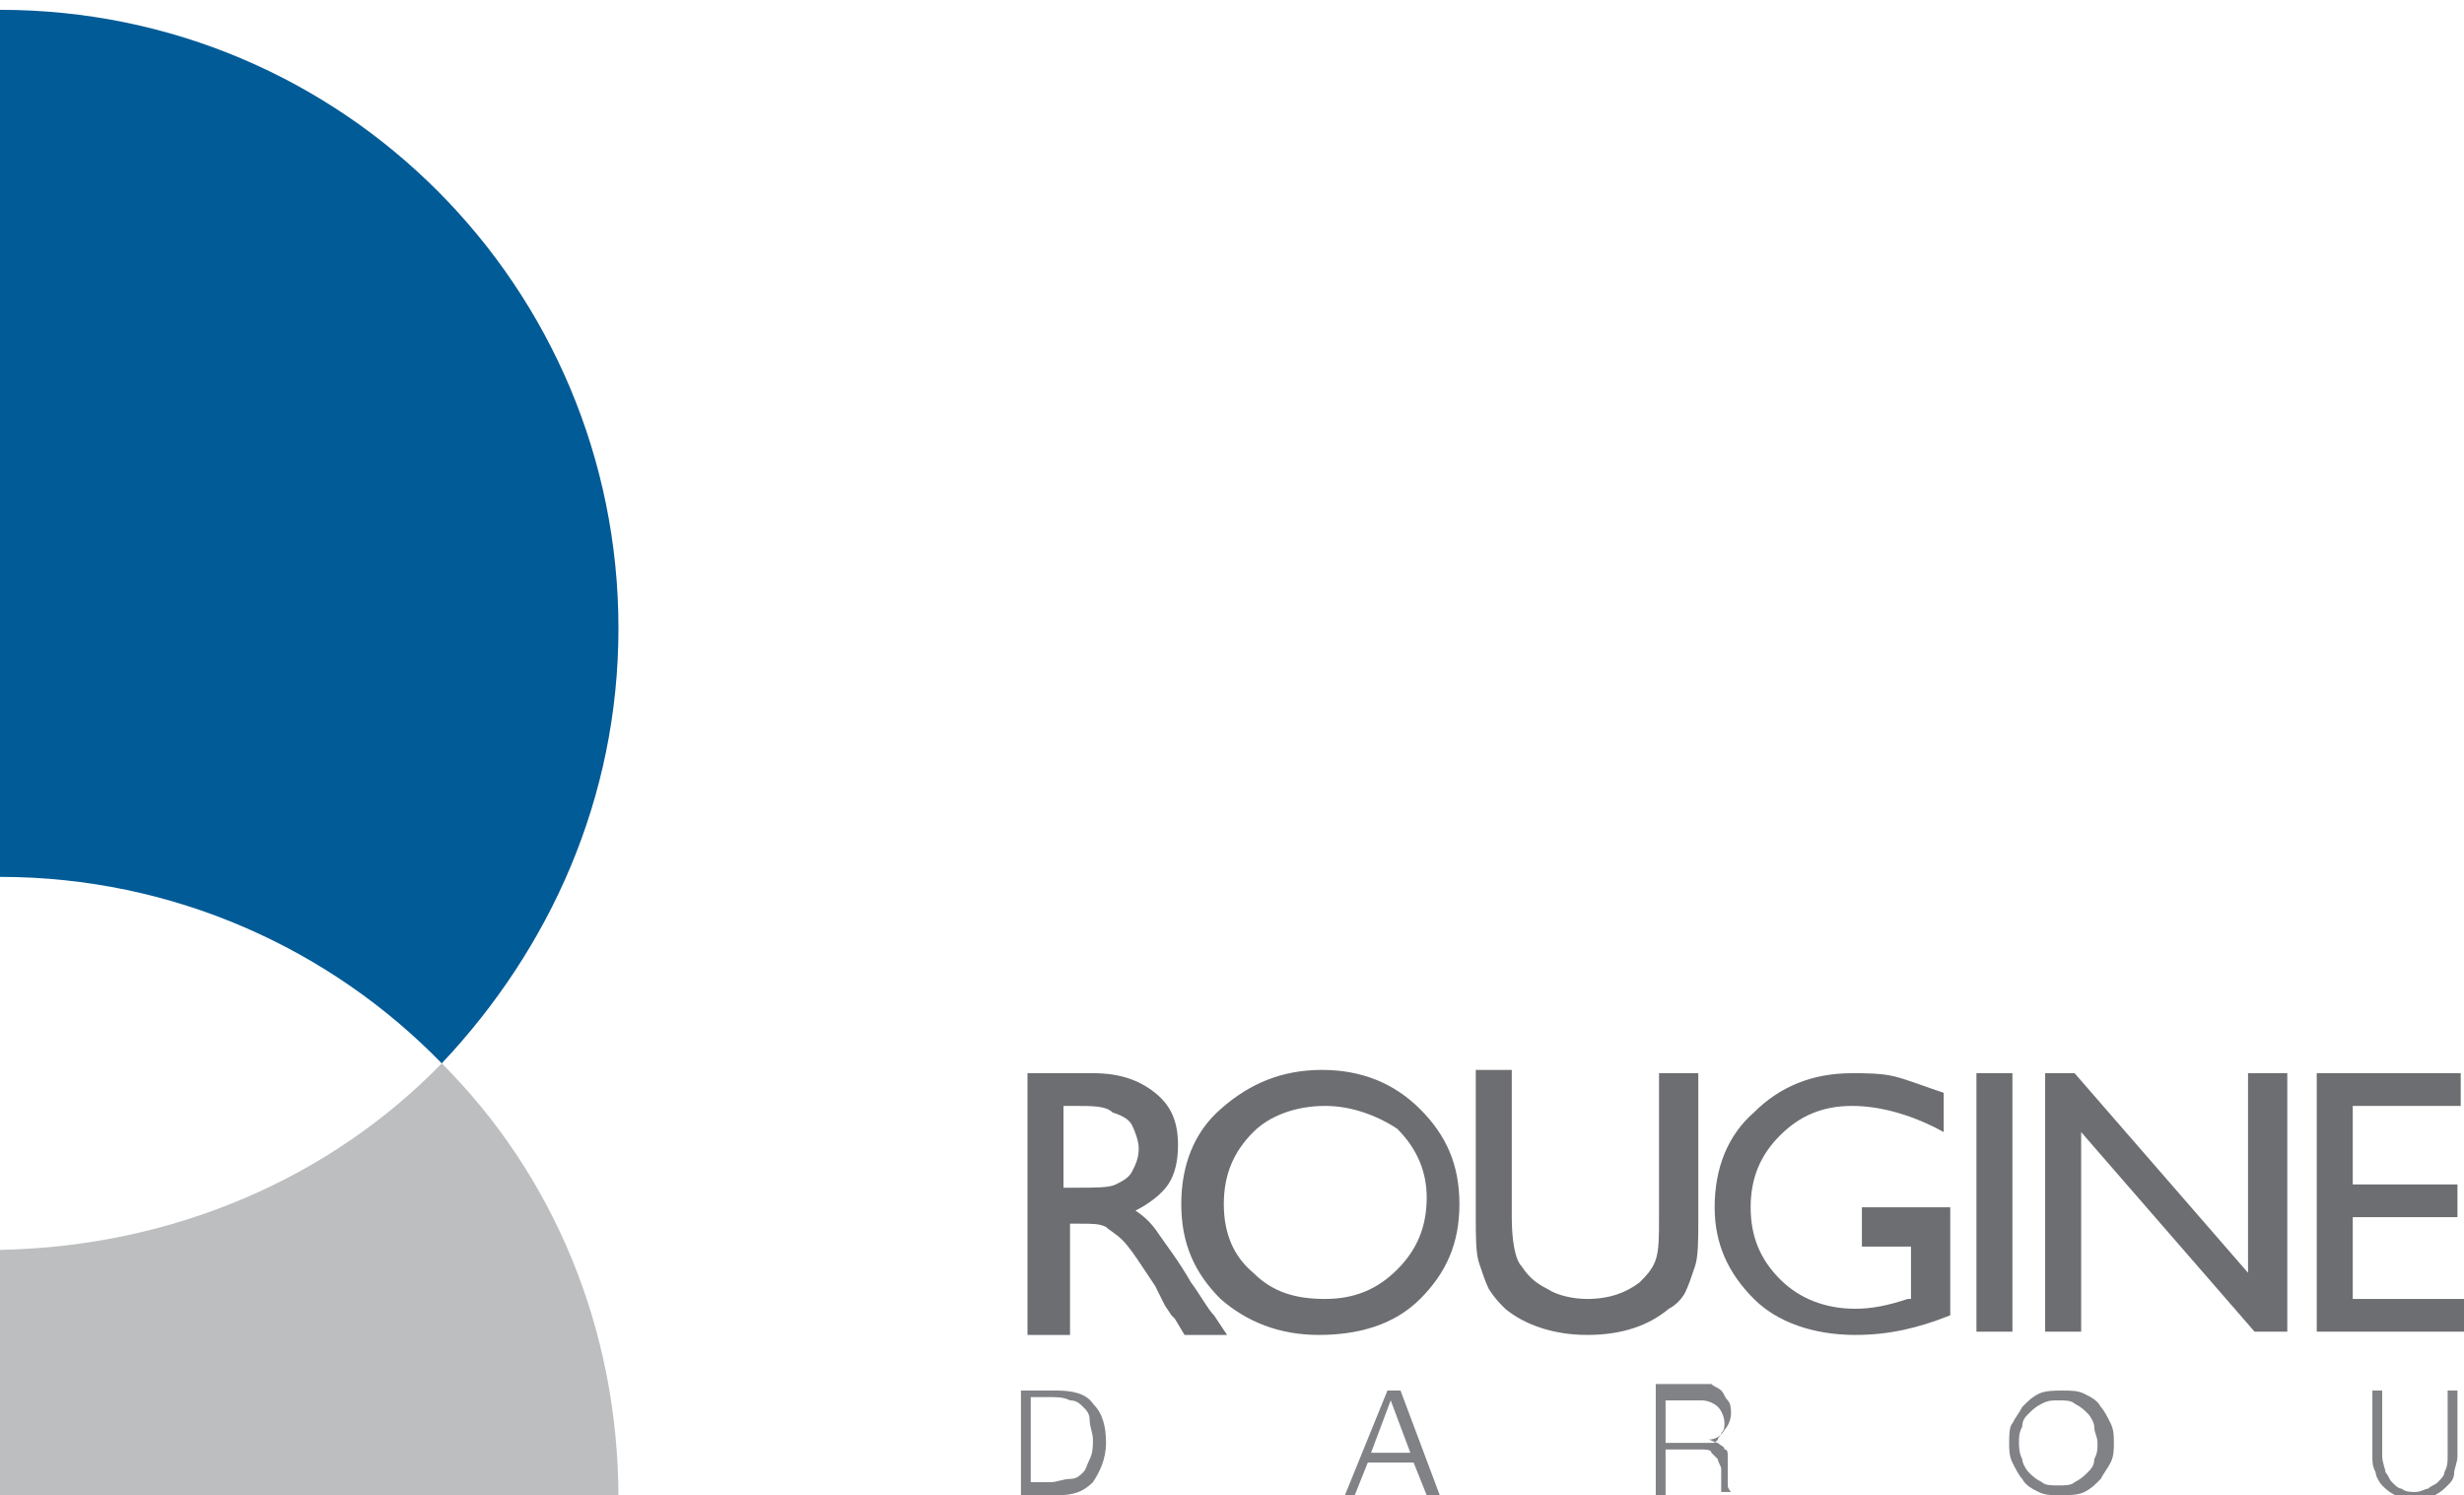
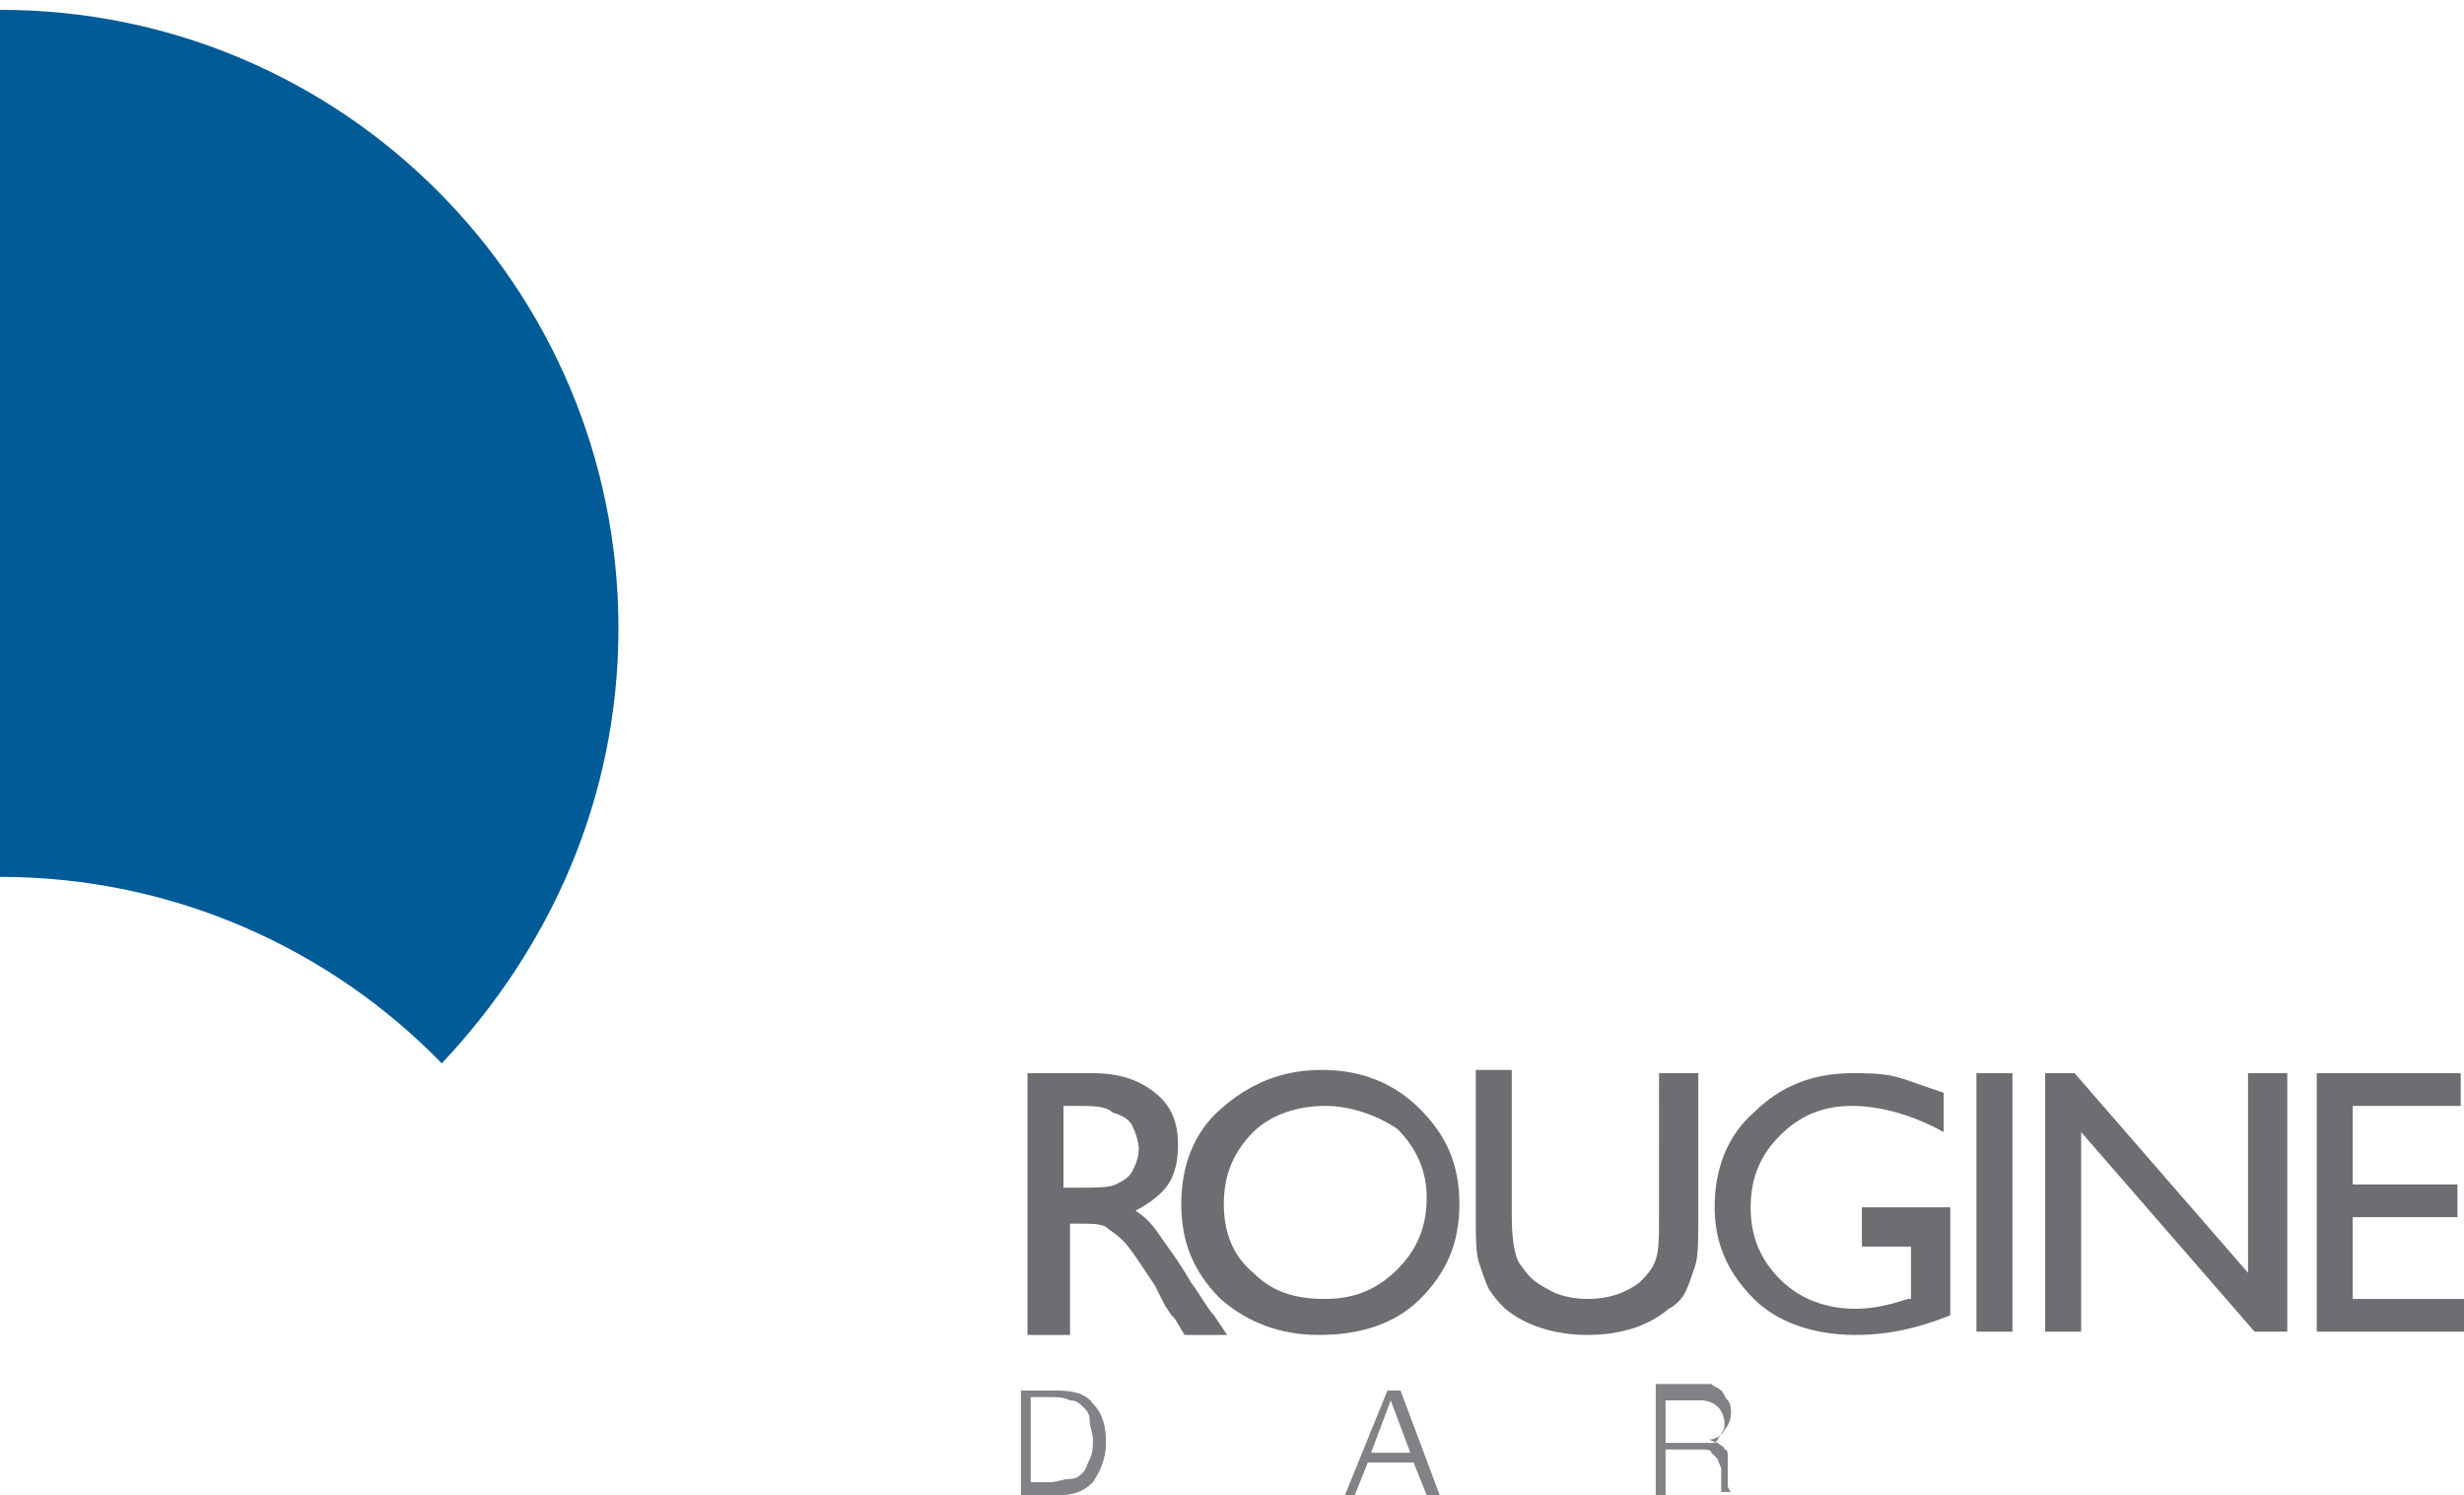
<svg xmlns="http://www.w3.org/2000/svg" version="1.1" id="Layer_1" x="0px" y="0px" viewBox="0 0 75.3 45.7" style="enable-background:new 0 0 75.3 45.7;" xml:space="preserve">
  <style type="text/css">
	.st0{fill:#005B97;}
	.st1{fill:none;}
	.st2{fill:#BCBEC0;}
	.st3{fill-rule:evenodd;clip-rule:evenodd;fill:#6D6E71;}
	.st4{fill-rule:evenodd;clip-rule:evenodd;fill:#808285;}
</style>
  <g>
    <g>
      <path class="st0" d="M0,0.3c10.5,0,18.9,8.5,18.9,18.9c0,5.2-2.1,9.8-5.4,13.3C10.1,29,5.3,26.8,0,26.8v-7.6V0.3z" />
    </g>
    <g>
      <path class="st1" d="M0,26.8c5.3,0,10.1,2.2,13.5,5.7C10.1,36,5.3,38.1,0,38.1V26.8z" />
-       <path class="st1" d="M0,26.8c5.3,0,10.1,2.2,13.5,5.7C10.1,36,5.3,38.1,0,38.1V26.8z" />
    </g>
    <g>
-       <path class="st2" d="M13.5,32.5c3.4,3.4,5.4,8.1,5.4,13.3H0v-7.6C5.3,38.1,10.1,36,13.5,32.5z" />
-     </g>
+       </g>
    <g>
      <path class="st3" d="M70.7,32.8h4.5v1h-3.3v2.4h3.2v1h-3.2v2.5h3.5v1h-4.6V32.8z M68.8,32.8h1.1v7.9h-1l-5.3-6.1v6.1h-1.1v-7.9    h0.9l5.3,6.1V32.8z M60.4,32.8h1.1v7.9h-1.1V32.8z M56.9,36.9h2.7v3.3c-1,0.4-1.9,0.6-2.9,0.6c-1.3,0-2.4-0.4-3.1-1.1    c-0.8-0.8-1.2-1.7-1.2-2.8c0-1.2,0.4-2.2,1.2-2.9c0.8-0.8,1.8-1.2,3-1.2c0.4,0,0.9,0,1.3,0.1c0.4,0.1,0.9,0.3,1.5,0.5v1.2    c-0.9-0.5-1.9-0.8-2.8-0.8c-0.9,0-1.6,0.3-2.2,0.9c-0.6,0.6-0.9,1.3-0.9,2.2c0,0.9,0.3,1.6,0.9,2.2c0.6,0.6,1.4,0.9,2.3,0.9    c0.5,0,1-0.1,1.6-0.3l0.1,0v-1.6h-1.5V36.9z M50.8,32.8h1.1v4.5c0,0.6,0,1.1-0.1,1.4c-0.1,0.3-0.2,0.6-0.3,0.8    c-0.1,0.2-0.3,0.4-0.5,0.5c-0.6,0.5-1.4,0.8-2.5,0.8c-1,0-1.9-0.3-2.5-0.8c-0.2-0.2-0.3-0.3-0.5-0.6c-0.1-0.2-0.2-0.5-0.3-0.8    c-0.1-0.3-0.1-0.8-0.1-1.4v-4.5h1.1v4.5c0,0.7,0.1,1.3,0.3,1.5c0.2,0.3,0.4,0.5,0.8,0.7c0.3,0.2,0.8,0.3,1.2,0.3    c0.7,0,1.2-0.2,1.6-0.5c0.2-0.2,0.4-0.4,0.5-0.7c0.1-0.3,0.1-0.7,0.1-1.3V32.8z M40.5,33.8c-0.9,0-1.7,0.3-2.2,0.8    c-0.6,0.6-0.9,1.3-0.9,2.2c0,0.9,0.3,1.6,0.9,2.1c0.6,0.6,1.3,0.8,2.2,0.8c0.9,0,1.6-0.3,2.2-0.9c0.6-0.6,0.9-1.3,0.9-2.2    c0-0.8-0.3-1.5-0.9-2.1C42.1,34.1,41.3,33.8,40.5,33.8z M40.4,32.7c1.2,0,2.2,0.4,3,1.2c0.8,0.8,1.2,1.7,1.2,2.9    c0,1.2-0.4,2.1-1.2,2.9c-0.8,0.8-1.9,1.1-3.1,1.1c-1.2,0-2.2-0.4-3-1.1c-0.8-0.8-1.2-1.7-1.2-2.9c0-1.2,0.4-2.2,1.2-2.9    C38.2,33.1,39.2,32.7,40.4,32.7z M32.8,33.8h-0.3v2.5h0.4c0.6,0,1,0,1.2-0.1c0.2-0.1,0.4-0.2,0.5-0.4c0.1-0.2,0.2-0.4,0.2-0.7    c0-0.2-0.1-0.5-0.2-0.7c-0.1-0.2-0.3-0.3-0.6-0.4C33.8,33.8,33.4,33.8,32.8,33.8z M31.4,40.7v-7.9h2c0.8,0,1.4,0.2,1.9,0.6    c0.5,0.4,0.7,0.9,0.7,1.6c0,0.5-0.1,0.9-0.3,1.2c-0.2,0.3-0.6,0.6-1,0.8c0.3,0.2,0.5,0.4,0.7,0.7c0.2,0.3,0.6,0.8,1,1.5    c0.3,0.4,0.5,0.8,0.7,1l0.4,0.6h-1.3l-0.3-0.5l-0.1-0.1l-0.2-0.3l-0.3-0.6l-0.4-0.6c-0.2-0.3-0.4-0.6-0.6-0.8    c-0.2-0.2-0.4-0.3-0.5-0.4c-0.2-0.1-0.4-0.1-0.8-0.1h-0.3v3.4H31.4z" />
    </g>
    <g>
      <g>
        <path class="st4" d="M31.2,42.5v3.2h1.1c0.5,0,0.8-0.1,1.1-0.4c0.2-0.3,0.4-0.7,0.4-1.2c0-0.5-0.1-0.9-0.4-1.2     c-0.2-0.3-0.6-0.4-1.1-0.4H31.2z M31.5,45.4v-2.7h0.6c0.2,0,0.4,0,0.6,0.1c0.2,0,0.3,0.1,0.4,0.2c0.1,0.1,0.2,0.2,0.2,0.4     c0,0.2,0.1,0.4,0.1,0.6c0,0.2,0,0.4-0.1,0.6c-0.1,0.2-0.1,0.3-0.2,0.4c-0.1,0.1-0.2,0.2-0.4,0.2c-0.2,0-0.4,0.1-0.6,0.1H31.5z" />
      </g>
      <g>
        <path class="st4" d="M41.9,44.4l0.6-1.6l0.6,1.6H41.9z M42.4,42.5l-1.3,3.2h0.3l0.4-1h1.4l0.4,1H44l-1.2-3.2H42.4z" />
      </g>
      <g>
        <path class="st4" d="M50.9,44v-1.2H52c0.2,0,0.4,0.1,0.5,0.2c0.1,0.1,0.2,0.3,0.2,0.5c0,0.1,0,0.2-0.1,0.3c0,0.1-0.1,0.1-0.1,0.2     c-0.1,0.1-0.1,0.1-0.2,0.1c-0.1,0-0.2,0-0.3,0H50.9z M50.6,42.5v3.2h0.3v-1.4H52c0.1,0,0.3,0,0.3,0.1c0.1,0.1,0.1,0.1,0.2,0.2     c0,0.1,0.1,0.2,0.1,0.3c0,0.1,0,0.2,0,0.3c0,0,0,0.1,0,0.1c0,0,0,0.1,0,0.1c0,0,0,0.1,0,0.1c0,0,0,0.1,0,0.1h0.3     c0,0-0.1-0.1-0.1-0.2c0-0.1,0-0.1,0-0.2c0-0.1,0-0.2,0-0.2c0-0.1,0-0.1,0-0.2c0-0.1,0-0.2,0-0.3c0-0.1,0-0.2-0.1-0.2     c0-0.1-0.1-0.1-0.2-0.2c-0.1,0-0.2-0.1-0.3-0.1v0c0.2,0,0.4-0.1,0.5-0.3c0.1-0.1,0.2-0.3,0.2-0.5c0-0.1,0-0.3-0.1-0.4     c-0.1-0.1-0.1-0.2-0.2-0.3c-0.1-0.1-0.2-0.1-0.3-0.2c-0.1,0-0.2,0-0.4,0H50.6z" />
      </g>
      <g>
-         <path class="st4" d="M61.7,44.1c0-0.2,0-0.3,0.1-0.5c0-0.2,0.1-0.3,0.2-0.4c0.1-0.1,0.2-0.2,0.4-0.3c0.2-0.1,0.3-0.1,0.5-0.1     c0.2,0,0.4,0,0.5,0.1c0.2,0.1,0.3,0.2,0.4,0.3c0.1,0.1,0.2,0.3,0.2,0.4c0,0.2,0.1,0.3,0.1,0.5c0,0.2,0,0.3-0.1,0.5     c0,0.2-0.1,0.3-0.2,0.4c-0.1,0.1-0.2,0.2-0.4,0.3c-0.1,0.1-0.3,0.1-0.5,0.1c-0.2,0-0.4,0-0.5-0.1c-0.2-0.1-0.3-0.2-0.4-0.3     c-0.1-0.1-0.2-0.3-0.2-0.4C61.7,44.4,61.7,44.2,61.7,44.1z M61.4,44.1c0,0.2,0,0.4,0.1,0.6c0.1,0.2,0.2,0.4,0.3,0.5     c0.1,0.2,0.3,0.3,0.5,0.4c0.2,0.1,0.4,0.1,0.7,0.1c0.2,0,0.5,0,0.7-0.1c0.2-0.1,0.3-0.2,0.5-0.4c0.1-0.2,0.2-0.3,0.3-0.5     c0.1-0.2,0.1-0.4,0.1-0.6c0-0.2,0-0.4-0.1-0.6c-0.1-0.2-0.2-0.4-0.3-0.5c-0.1-0.2-0.3-0.3-0.5-0.4c-0.2-0.1-0.4-0.1-0.7-0.1     c-0.2,0-0.5,0-0.7,0.1c-0.2,0.1-0.3,0.2-0.5,0.4c-0.1,0.2-0.2,0.3-0.3,0.5C61.4,43.6,61.4,43.9,61.4,44.1z" />
-       </g>
+         </g>
      <g>
-         <path class="st4" d="M72.5,42.5v2c0,0.2,0,0.3,0.1,0.5c0,0.1,0.1,0.3,0.2,0.4c0.1,0.1,0.2,0.2,0.4,0.3c0.2,0.1,0.3,0.1,0.6,0.1     c0.2,0,0.4,0,0.6-0.1c0.2-0.1,0.3-0.2,0.4-0.3c0.1-0.1,0.2-0.2,0.2-0.4c0-0.1,0.1-0.3,0.1-0.5v-2h-0.3v2c0,0.2,0,0.3-0.1,0.5     c0,0.1-0.1,0.2-0.2,0.3c-0.1,0.1-0.2,0.1-0.3,0.2c-0.1,0-0.2,0.1-0.4,0.1c-0.1,0-0.3,0-0.4-0.1c-0.1,0-0.2-0.1-0.3-0.2     c-0.1-0.1-0.1-0.2-0.2-0.3c0-0.1-0.1-0.3-0.1-0.5v-2H72.5z" />
-       </g>
+         </g>
    </g>
  </g>
</svg>